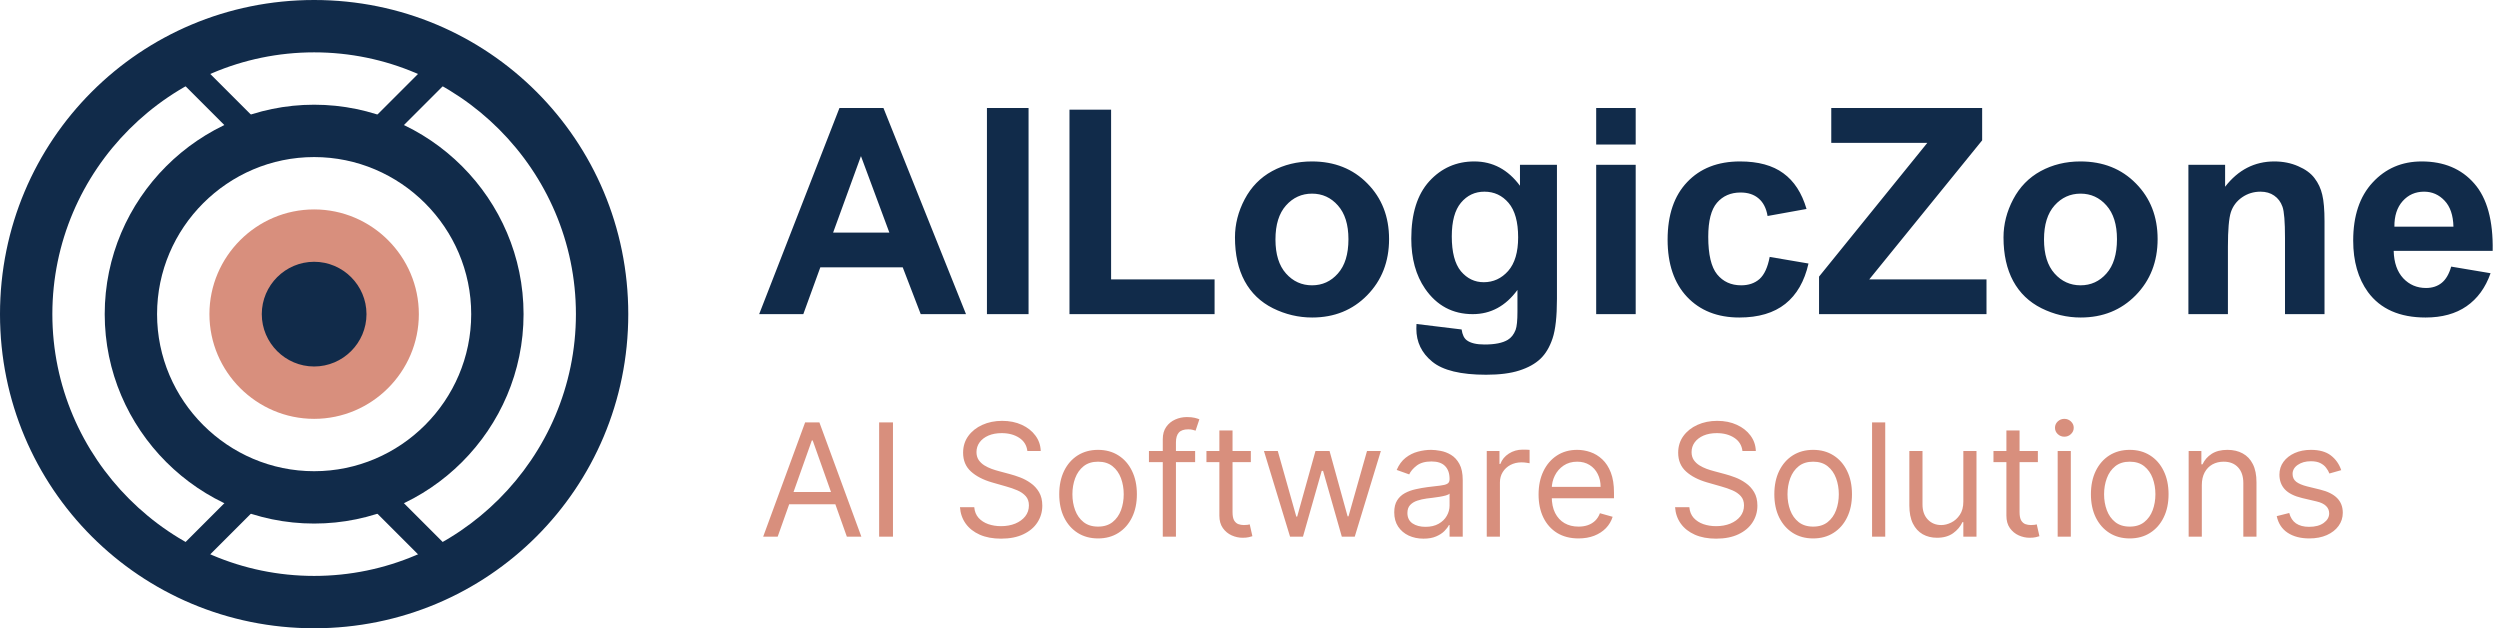
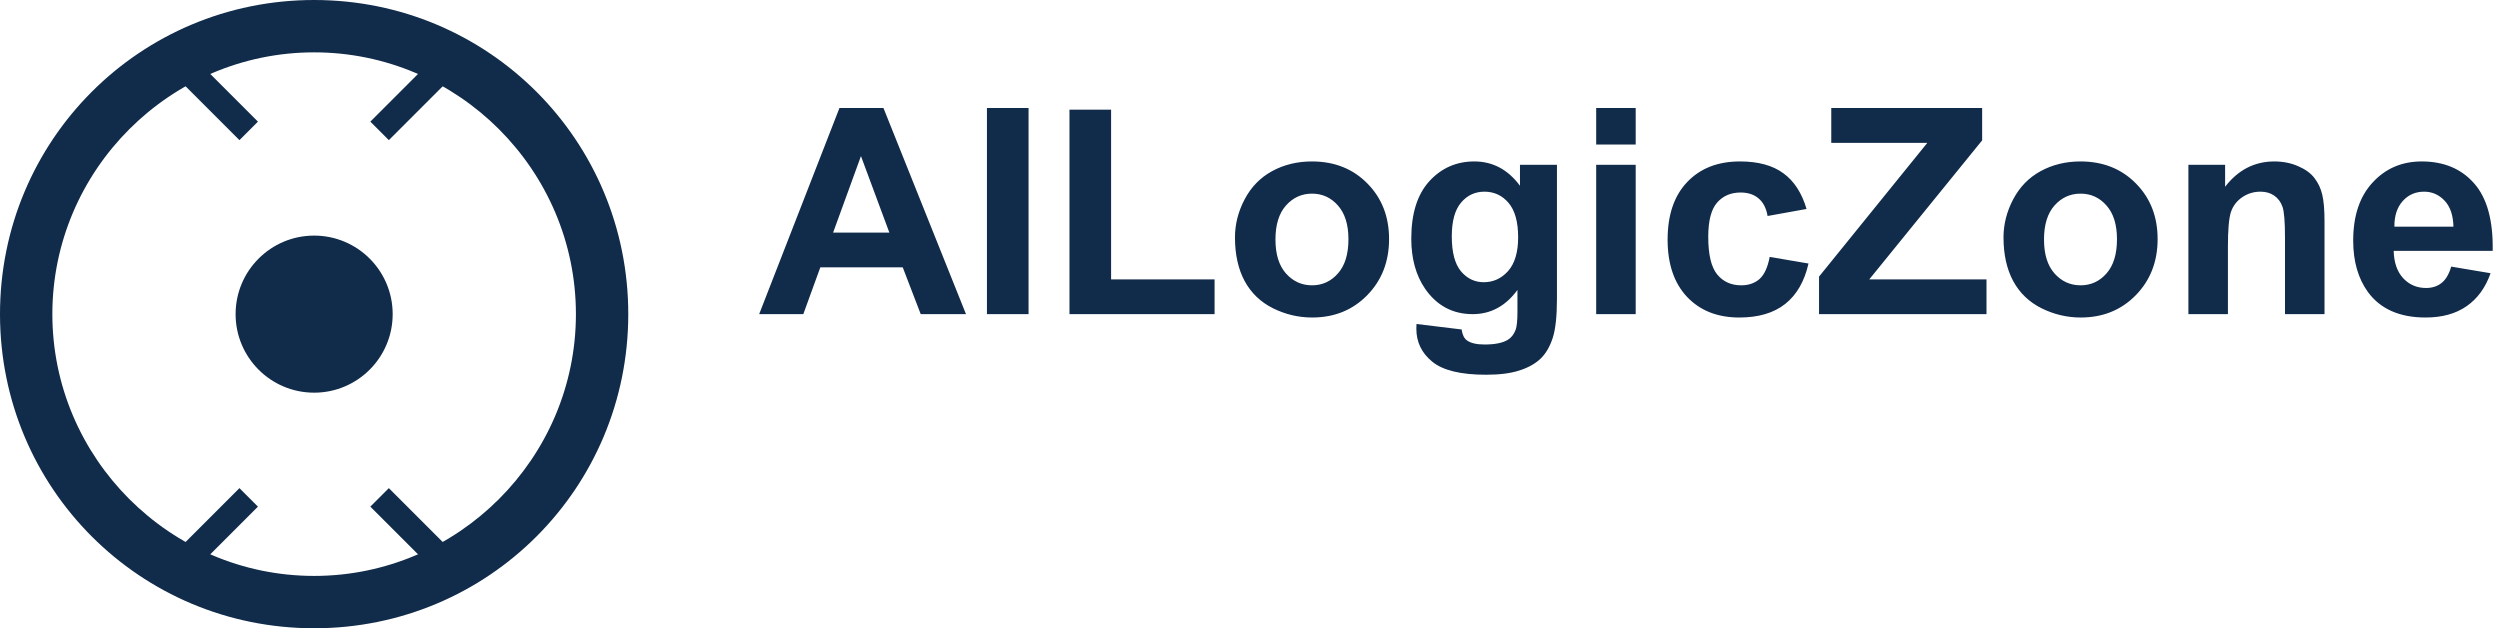
<svg xmlns="http://www.w3.org/2000/svg" width="191" height="48" viewBox="0 0 191 48" fill="none">
  <path d="M24 0C10.7 0 0 10.7 0 24C0 37.3 10.7 48 24 48C37.3 48 48 37.3 48 24C48 10.7 37.3 0 24 0ZM24 44C13 44 4 35 4 24C4 13 13 4 24 4C35 4 44 13 44 24C44 35 35 44 24 44Z" fill="#112B4A" />
-   <path d="M24 8C15.2 8 8 15.2 8 24C8 32.8 15.2 40 24 40C32.8 40 40 32.8 40 24C40 15.2 32.8 8 24 8ZM24 36C17.4 36 12 30.6 12 24C12 17.4 17.4 12 24 12C30.6 12 36 17.4 36 24C36 30.6 30.6 36 24 36Z" fill="#112B4A" />
  <path d="M24 30C27.314 30 30 27.314 30 24C30 20.686 27.314 18 24 18C20.686 18 18 20.686 18 24C18 27.314 20.686 30 24 30Z" fill="#112B4A" />
-   <path d="M24 16C19.6 16 16 19.6 16 24C16 28.4 19.6 32 24 32C28.4 32 32 28.4 32 24C32 19.6 28.4 16 24 16ZM24 28C21.8 28 20 26.2 20 24C20 21.8 21.8 20 24 20C26.2 20 28 21.8 28 24C28 26.2 26.2 28 24 28Z" fill="#D88F7D" />
  <path d="M19 10L14 5ZM29 10L34 5ZM19 38L14 43ZM29 38L34 43Z" fill="#112B4A" />
  <path d="M19 10L14 5M29 10L34 5M19 38L14 43M29 38L34 43" stroke="#112B4A" stroke-width="2" />
  <path d="M73.802 24H70.343L68.968 20.423H62.673L61.373 24H58L64.134 8.252H67.496L73.802 24ZM67.947 17.77L65.777 11.926L63.65 17.77H67.947ZM75.402 24V8.252H78.582V24H75.402ZM81.708 24V8.381H84.888V21.347H92.794V24H81.708ZM94.352 18.135C94.352 17.132 94.599 16.162 95.093 15.224C95.587 14.286 96.285 13.569 97.188 13.075C98.097 12.581 99.11 12.334 100.228 12.334C101.953 12.334 103.368 12.896 104.471 14.021C105.574 15.138 106.125 16.552 106.125 18.264C106.125 19.99 105.566 21.422 104.449 22.561C103.339 23.692 101.939 24.258 100.249 24.258C99.204 24.258 98.204 24.021 97.252 23.549C96.307 23.076 95.587 22.385 95.093 21.476C94.599 20.559 94.352 19.445 94.352 18.135ZM97.445 18.296C97.445 19.427 97.714 20.294 98.251 20.895C98.788 21.497 99.451 21.798 100.238 21.798C101.026 21.798 101.685 21.497 102.215 20.895C102.752 20.294 103.021 19.42 103.021 18.274C103.021 17.157 102.752 16.298 102.215 15.696C101.685 15.095 101.026 14.794 100.238 14.794C99.451 14.794 98.788 15.095 98.251 15.696C97.714 16.298 97.445 17.164 97.445 18.296ZM108.22 24.752L111.668 25.171C111.725 25.572 111.858 25.848 112.065 25.998C112.352 26.213 112.803 26.32 113.419 26.32C114.207 26.32 114.798 26.202 115.191 25.966C115.456 25.808 115.657 25.554 115.793 25.203C115.886 24.953 115.933 24.491 115.933 23.817V22.152C115.03 23.384 113.892 24 112.517 24C110.984 24 109.77 23.352 108.875 22.056C108.173 21.032 107.822 19.757 107.822 18.231C107.822 16.319 108.281 14.858 109.197 13.849C110.121 12.839 111.267 12.334 112.635 12.334C114.046 12.334 115.209 12.954 116.126 14.192V12.592H118.951V22.829C118.951 24.175 118.84 25.182 118.618 25.848C118.396 26.514 118.085 27.037 117.684 27.416C117.283 27.796 116.745 28.093 116.072 28.308C115.406 28.523 114.561 28.63 113.537 28.63C111.604 28.63 110.232 28.297 109.423 27.631C108.614 26.972 108.209 26.134 108.209 25.117C108.209 25.017 108.213 24.895 108.22 24.752ZM110.916 18.06C110.916 19.27 111.149 20.158 111.614 20.724C112.087 21.282 112.667 21.561 113.354 21.561C114.092 21.561 114.715 21.275 115.224 20.702C115.732 20.122 115.986 19.266 115.986 18.135C115.986 16.953 115.743 16.076 115.256 15.503C114.769 14.93 114.153 14.644 113.408 14.644C112.685 14.644 112.087 14.926 111.614 15.492C111.149 16.051 110.916 16.907 110.916 18.06ZM121.948 11.045V8.252H124.967V11.045H121.948ZM121.948 24V12.592H124.967V24H121.948ZM138.019 15.965L135.043 16.502C134.943 15.908 134.714 15.46 134.355 15.159C134.005 14.858 133.546 14.708 132.98 14.708C132.229 14.708 131.627 14.969 131.176 15.492C130.732 16.008 130.51 16.874 130.51 18.092C130.51 19.445 130.735 20.401 131.187 20.96C131.645 21.519 132.257 21.798 133.023 21.798C133.596 21.798 134.065 21.637 134.431 21.314C134.796 20.985 135.054 20.423 135.204 19.628L138.169 20.133C137.861 21.494 137.27 22.521 136.396 23.216C135.523 23.91 134.352 24.258 132.884 24.258C131.215 24.258 129.883 23.731 128.888 22.679C127.899 21.626 127.405 20.169 127.405 18.307C127.405 16.423 127.903 14.959 128.898 13.913C129.894 12.86 131.24 12.334 132.938 12.334C134.327 12.334 135.43 12.635 136.246 13.236C137.07 13.831 137.66 14.74 138.019 15.965ZM138.975 24V21.132L147.246 10.916H139.909V8.252H151.436V10.723L142.81 21.347H151.769V24H138.975ZM153.068 18.135C153.068 17.132 153.315 16.162 153.81 15.224C154.304 14.286 155.002 13.569 155.904 13.075C156.814 12.581 157.827 12.334 158.944 12.334C160.67 12.334 162.085 12.896 163.188 14.021C164.29 15.138 164.842 16.552 164.842 18.264C164.842 19.99 164.283 21.422 163.166 22.561C162.056 23.692 160.656 24.258 158.966 24.258C157.92 24.258 156.921 24.021 155.969 23.549C155.023 23.076 154.304 22.385 153.81 21.476C153.315 20.559 153.068 19.445 153.068 18.135ZM156.162 18.296C156.162 19.427 156.431 20.294 156.968 20.895C157.505 21.497 158.167 21.798 158.955 21.798C159.743 21.798 160.402 21.497 160.932 20.895C161.469 20.294 161.737 19.42 161.737 18.274C161.737 17.157 161.469 16.298 160.932 15.696C160.402 15.095 159.743 14.794 158.955 14.794C158.167 14.794 157.505 15.095 156.968 15.696C156.431 16.298 156.162 17.164 156.162 18.296ZM177.593 24H174.574V18.178C174.574 16.946 174.51 16.151 174.381 15.793C174.252 15.428 174.041 15.145 173.747 14.944C173.461 14.744 173.113 14.644 172.705 14.644C172.182 14.644 171.713 14.787 171.298 15.073C170.882 15.36 170.596 15.739 170.438 16.212C170.288 16.685 170.213 17.558 170.213 18.833V24H167.194V12.592H169.998V14.268C170.993 12.979 172.247 12.334 173.758 12.334C174.424 12.334 175.033 12.456 175.584 12.699C176.135 12.935 176.551 13.24 176.83 13.612C177.117 13.985 177.313 14.407 177.421 14.88C177.535 15.352 177.593 16.029 177.593 16.91V24ZM187.271 20.369L190.279 20.874C189.893 21.977 189.28 22.818 188.442 23.398C187.612 23.971 186.57 24.258 185.316 24.258C183.333 24.258 181.865 23.61 180.912 22.314C180.16 21.275 179.784 19.965 179.784 18.382C179.784 16.491 180.278 15.012 181.267 13.945C182.255 12.871 183.505 12.334 185.016 12.334C186.713 12.334 188.052 12.896 189.033 14.021C190.014 15.138 190.483 16.853 190.44 19.166H182.878C182.899 20.061 183.143 20.759 183.608 21.261C184.074 21.755 184.654 22.002 185.349 22.002C185.821 22.002 186.219 21.873 186.541 21.615C186.863 21.357 187.107 20.942 187.271 20.369ZM187.443 17.318C187.422 16.445 187.196 15.782 186.767 15.331C186.337 14.873 185.814 14.644 185.198 14.644C184.539 14.644 183.995 14.883 183.565 15.363C183.136 15.843 182.924 16.495 182.932 17.318H187.443Z" fill="#112B4A" />
-   <path d="M59.415 41H58.307L61.511 32.273H62.602L65.807 41H64.699L62.091 33.653H62.023L59.415 41ZM59.824 37.591H64.29V38.528H59.824V37.591ZM68.223 32.273V41H67.166V32.273H68.223ZM78.49 34.455C78.439 34.023 78.231 33.688 77.868 33.449C77.504 33.21 77.058 33.091 76.529 33.091C76.143 33.091 75.805 33.153 75.515 33.278C75.228 33.403 75.004 33.575 74.842 33.794C74.683 34.013 74.603 34.261 74.603 34.54C74.603 34.773 74.659 34.973 74.769 35.141C74.883 35.305 75.028 35.443 75.204 35.554C75.38 35.662 75.565 35.751 75.758 35.822C75.951 35.891 76.129 35.946 76.291 35.989L77.177 36.227C77.404 36.287 77.657 36.369 77.936 36.474C78.217 36.58 78.485 36.723 78.741 36.905C79 37.084 79.213 37.314 79.38 37.595C79.548 37.876 79.632 38.222 79.632 38.631C79.632 39.102 79.508 39.528 79.261 39.909C79.017 40.29 78.659 40.592 78.187 40.817C77.718 41.041 77.149 41.153 76.478 41.153C75.853 41.153 75.312 41.053 74.855 40.851C74.4 40.649 74.042 40.368 73.781 40.007C73.522 39.646 73.376 39.227 73.342 38.75H74.433C74.461 39.08 74.572 39.352 74.765 39.568C74.961 39.781 75.209 39.94 75.507 40.045C75.808 40.148 76.132 40.199 76.478 40.199C76.882 40.199 77.244 40.133 77.565 40.003C77.886 39.869 78.14 39.685 78.328 39.449C78.515 39.21 78.609 38.932 78.609 38.614C78.609 38.324 78.528 38.088 78.366 37.906C78.204 37.724 77.991 37.577 77.727 37.463C77.463 37.349 77.177 37.25 76.87 37.165L75.796 36.858C75.115 36.662 74.575 36.382 74.177 36.019C73.779 35.655 73.581 35.179 73.581 34.591C73.581 34.102 73.713 33.676 73.977 33.312C74.244 32.946 74.602 32.662 75.051 32.46C75.502 32.256 76.007 32.153 76.564 32.153C77.126 32.153 77.626 32.254 78.064 32.456C78.501 32.655 78.848 32.928 79.103 33.274C79.362 33.621 79.498 34.014 79.512 34.455H78.49ZM83.892 41.136C83.301 41.136 82.783 40.996 82.337 40.715C81.894 40.433 81.547 40.04 81.297 39.534C81.05 39.028 80.926 38.438 80.926 37.761C80.926 37.08 81.05 36.484 81.297 35.976C81.547 35.467 81.894 35.072 82.337 34.791C82.783 34.51 83.301 34.369 83.892 34.369C84.483 34.369 85 34.51 85.443 34.791C85.889 35.072 86.236 35.467 86.483 35.976C86.733 36.484 86.858 37.08 86.858 37.761C86.858 38.438 86.733 39.028 86.483 39.534C86.236 40.04 85.889 40.433 85.443 40.715C85 40.996 84.483 41.136 83.892 41.136ZM83.892 40.233C84.341 40.233 84.71 40.118 85 39.888C85.29 39.658 85.504 39.355 85.644 38.98C85.783 38.605 85.852 38.199 85.852 37.761C85.852 37.324 85.783 36.916 85.644 36.538C85.504 36.16 85.29 35.855 85 35.622C84.71 35.389 84.341 35.273 83.892 35.273C83.443 35.273 83.074 35.389 82.784 35.622C82.494 35.855 82.28 36.16 82.141 36.538C82.001 36.916 81.932 37.324 81.932 37.761C81.932 38.199 82.001 38.605 82.141 38.98C82.28 39.355 82.494 39.658 82.784 39.888C83.074 40.118 83.443 40.233 83.892 40.233ZM91.308 34.455V35.307H87.779V34.455H91.308ZM88.836 41V33.551C88.836 33.176 88.924 32.864 89.1 32.614C89.277 32.364 89.505 32.176 89.787 32.051C90.068 31.926 90.365 31.864 90.677 31.864C90.924 31.864 91.126 31.884 91.282 31.923C91.439 31.963 91.555 32 91.632 32.034L91.342 32.903C91.291 32.886 91.22 32.865 91.129 32.84C91.041 32.814 90.924 32.801 90.779 32.801C90.447 32.801 90.207 32.885 90.059 33.053C89.914 33.22 89.842 33.466 89.842 33.79V41H88.836ZM95.564 34.455V35.307H92.172V34.455H95.564ZM93.16 32.886H94.166V39.125C94.166 39.409 94.207 39.622 94.29 39.764C94.375 39.903 94.483 39.997 94.614 40.045C94.747 40.091 94.888 40.114 95.035 40.114C95.146 40.114 95.237 40.108 95.308 40.097C95.379 40.082 95.436 40.071 95.479 40.062L95.683 40.966C95.615 40.992 95.52 41.017 95.398 41.043C95.276 41.071 95.121 41.085 94.933 41.085C94.649 41.085 94.371 41.024 94.098 40.902C93.828 40.78 93.604 40.594 93.425 40.344C93.249 40.094 93.16 39.778 93.16 39.398V32.886ZM98.56 41L96.565 34.455H97.622L99.037 39.466H99.105L100.503 34.455H101.577L102.957 39.449H103.026L104.44 34.455H105.497L103.503 41H102.514L101.082 35.972H100.98L99.548 41H98.56ZM108.753 41.153C108.338 41.153 107.962 41.075 107.624 40.919C107.286 40.76 107.017 40.531 106.818 40.233C106.619 39.932 106.52 39.568 106.52 39.142C106.52 38.767 106.594 38.463 106.741 38.23C106.889 37.994 107.087 37.81 107.334 37.676C107.581 37.543 107.854 37.443 108.152 37.378C108.453 37.31 108.756 37.256 109.06 37.216C109.457 37.165 109.78 37.126 110.027 37.101C110.277 37.072 110.459 37.026 110.572 36.96C110.689 36.895 110.747 36.781 110.747 36.619V36.585C110.747 36.165 110.632 35.838 110.402 35.605C110.175 35.372 109.83 35.256 109.366 35.256C108.886 35.256 108.51 35.361 108.237 35.571C107.964 35.781 107.773 36.006 107.662 36.244L106.707 35.903C106.878 35.506 107.105 35.196 107.389 34.974C107.676 34.75 107.989 34.594 108.327 34.506C108.668 34.415 109.003 34.369 109.332 34.369C109.543 34.369 109.784 34.395 110.057 34.446C110.332 34.494 110.598 34.595 110.854 34.749C111.112 34.902 111.327 35.133 111.497 35.443C111.668 35.753 111.753 36.168 111.753 36.688V41H110.747V40.114H110.696C110.628 40.256 110.514 40.408 110.355 40.57C110.196 40.731 109.984 40.869 109.72 40.983C109.456 41.097 109.134 41.153 108.753 41.153ZM108.906 40.25C109.304 40.25 109.639 40.172 109.912 40.016C110.188 39.859 110.395 39.658 110.534 39.41C110.676 39.163 110.747 38.903 110.747 38.631V37.71C110.705 37.761 110.611 37.808 110.466 37.851C110.324 37.891 110.159 37.926 109.972 37.957C109.787 37.986 109.607 38.011 109.43 38.034C109.257 38.054 109.116 38.071 109.009 38.085C108.747 38.119 108.503 38.175 108.276 38.251C108.051 38.325 107.869 38.438 107.73 38.588C107.594 38.736 107.526 38.938 107.526 39.193C107.526 39.543 107.655 39.807 107.913 39.986C108.175 40.162 108.506 40.25 108.906 40.25ZM113.588 41V34.455H114.56V35.443H114.628C114.748 35.119 114.963 34.856 115.276 34.655C115.588 34.453 115.941 34.352 116.333 34.352C116.407 34.352 116.499 34.354 116.61 34.356C116.721 34.359 116.804 34.364 116.861 34.369V35.392C116.827 35.383 116.749 35.371 116.627 35.354C116.507 35.334 116.381 35.324 116.248 35.324C115.929 35.324 115.645 35.391 115.395 35.524C115.148 35.655 114.952 35.837 114.807 36.07C114.665 36.3 114.594 36.562 114.594 36.858V41H113.588ZM120.598 41.136C119.968 41.136 119.424 40.997 118.966 40.719C118.512 40.438 118.161 40.045 117.914 39.543C117.669 39.037 117.547 38.449 117.547 37.778C117.547 37.108 117.669 36.517 117.914 36.006C118.161 35.492 118.505 35.091 118.945 34.804C119.388 34.514 119.905 34.369 120.496 34.369C120.837 34.369 121.174 34.426 121.506 34.54C121.838 34.653 122.141 34.838 122.414 35.094C122.686 35.347 122.904 35.682 123.066 36.099C123.228 36.517 123.309 37.031 123.309 37.642V38.068H118.263V37.199H122.286C122.286 36.83 122.212 36.5 122.064 36.21C121.919 35.92 121.712 35.692 121.442 35.524C121.175 35.356 120.86 35.273 120.496 35.273C120.096 35.273 119.749 35.372 119.456 35.571C119.167 35.767 118.944 36.023 118.787 36.338C118.631 36.653 118.553 36.992 118.553 37.352V37.932C118.553 38.426 118.638 38.845 118.809 39.189C118.982 39.53 119.222 39.79 119.529 39.969C119.836 40.145 120.192 40.233 120.598 40.233C120.863 40.233 121.101 40.196 121.314 40.122C121.53 40.045 121.716 39.932 121.873 39.781C122.029 39.628 122.15 39.438 122.235 39.21L123.206 39.483C123.104 39.812 122.932 40.102 122.691 40.352C122.449 40.599 122.151 40.793 121.796 40.932C121.441 41.068 121.042 41.136 120.598 41.136ZM133.123 34.455C133.071 34.023 132.864 33.688 132.5 33.449C132.137 33.21 131.691 33.091 131.162 33.091C130.776 33.091 130.438 33.153 130.148 33.278C129.861 33.403 129.637 33.575 129.475 33.794C129.316 34.013 129.236 34.261 129.236 34.54C129.236 34.773 129.292 34.973 129.402 35.141C129.516 35.305 129.661 35.443 129.837 35.554C130.013 35.662 130.198 35.751 130.391 35.822C130.584 35.891 130.762 35.946 130.924 35.989L131.81 36.227C132.037 36.287 132.29 36.369 132.569 36.474C132.85 36.58 133.118 36.723 133.374 36.905C133.632 37.084 133.846 37.314 134.013 37.595C134.181 37.876 134.265 38.222 134.265 38.631C134.265 39.102 134.141 39.528 133.894 39.909C133.65 40.29 133.292 40.592 132.82 40.817C132.351 41.041 131.782 41.153 131.111 41.153C130.486 41.153 129.945 41.053 129.488 40.851C129.033 40.649 128.675 40.368 128.414 40.007C128.155 39.646 128.009 39.227 127.975 38.75H129.066C129.094 39.08 129.205 39.352 129.398 39.568C129.594 39.781 129.841 39.94 130.14 40.045C130.441 40.148 130.765 40.199 131.111 40.199C131.515 40.199 131.877 40.133 132.198 40.003C132.519 39.869 132.773 39.685 132.961 39.449C133.148 39.21 133.242 38.932 133.242 38.614C133.242 38.324 133.161 38.088 132.999 37.906C132.837 37.724 132.624 37.577 132.36 37.463C132.096 37.349 131.81 37.25 131.503 37.165L130.429 36.858C129.748 36.662 129.208 36.382 128.81 36.019C128.412 35.655 128.213 35.179 128.213 34.591C128.213 34.102 128.346 33.676 128.61 33.312C128.877 32.946 129.235 32.662 129.684 32.46C130.135 32.256 130.64 32.153 131.196 32.153C131.759 32.153 132.259 32.254 132.696 32.456C133.134 32.655 133.48 32.928 133.736 33.274C133.995 33.621 134.131 34.014 134.145 34.455H133.123ZM138.525 41.136C137.934 41.136 137.415 40.996 136.969 40.715C136.526 40.433 136.18 40.04 135.93 39.534C135.683 39.028 135.559 38.438 135.559 37.761C135.559 37.08 135.683 36.484 135.93 35.976C136.18 35.467 136.526 35.072 136.969 34.791C137.415 34.51 137.934 34.369 138.525 34.369C139.116 34.369 139.633 34.51 140.076 34.791C140.522 35.072 140.869 35.467 141.116 35.976C141.366 36.484 141.491 37.08 141.491 37.761C141.491 38.438 141.366 39.028 141.116 39.534C140.869 40.04 140.522 40.433 140.076 40.715C139.633 40.996 139.116 41.136 138.525 41.136ZM138.525 40.233C138.974 40.233 139.343 40.118 139.633 39.888C139.923 39.658 140.137 39.355 140.276 38.98C140.415 38.605 140.485 38.199 140.485 37.761C140.485 37.324 140.415 36.916 140.276 36.538C140.137 36.16 139.923 35.855 139.633 35.622C139.343 35.389 138.974 35.273 138.525 35.273C138.076 35.273 137.707 35.389 137.417 35.622C137.127 35.855 136.913 36.16 136.773 36.538C136.634 36.916 136.565 37.324 136.565 37.761C136.565 38.199 136.634 38.605 136.773 38.98C136.913 39.355 137.127 39.658 137.417 39.888C137.707 40.118 138.076 40.233 138.525 40.233ZM144.032 32.273V41H143.026V32.273H144.032ZM149.999 38.324V34.455H151.004V41H149.999V39.892H149.93C149.777 40.224 149.538 40.507 149.214 40.74C148.891 40.97 148.482 41.085 147.987 41.085C147.578 41.085 147.214 40.996 146.896 40.817C146.578 40.635 146.328 40.362 146.146 39.999C145.964 39.632 145.874 39.17 145.874 38.614V34.455H146.879V38.545C146.879 39.023 147.013 39.403 147.28 39.688C147.55 39.972 147.893 40.114 148.311 40.114C148.561 40.114 148.815 40.05 149.074 39.922C149.335 39.794 149.554 39.598 149.73 39.334C149.909 39.07 149.999 38.733 149.999 38.324ZM155.693 34.455V35.307H152.301V34.455H155.693ZM153.289 32.886H154.295V39.125C154.295 39.409 154.336 39.622 154.419 39.764C154.504 39.903 154.612 39.997 154.743 40.045C154.876 40.091 155.017 40.114 155.164 40.114C155.275 40.114 155.366 40.108 155.437 40.097C155.508 40.082 155.565 40.071 155.608 40.062L155.812 40.966C155.744 40.992 155.649 41.017 155.527 41.043C155.404 41.071 155.25 41.085 155.062 41.085C154.778 41.085 154.5 41.024 154.227 40.902C153.957 40.78 153.733 40.594 153.554 40.344C153.377 40.094 153.289 39.778 153.289 39.398V32.886ZM157.206 41V34.455H158.211V41H157.206ZM157.717 33.364C157.521 33.364 157.352 33.297 157.21 33.163C157.071 33.03 157.001 32.869 157.001 32.682C157.001 32.494 157.071 32.334 157.21 32.2C157.352 32.067 157.521 32 157.717 32C157.913 32 158.081 32.067 158.22 32.2C158.362 32.334 158.433 32.494 158.433 32.682C158.433 32.869 158.362 33.03 158.22 33.163C158.081 33.297 157.913 33.364 157.717 33.364ZM162.712 41.136C162.121 41.136 161.603 40.996 161.157 40.715C160.714 40.433 160.367 40.04 160.117 39.534C159.87 39.028 159.746 38.438 159.746 37.761C159.746 37.08 159.87 36.484 160.117 35.976C160.367 35.467 160.714 35.072 161.157 34.791C161.603 34.51 162.121 34.369 162.712 34.369C163.303 34.369 163.82 34.51 164.263 34.791C164.71 35.072 165.056 35.467 165.303 35.976C165.553 36.484 165.678 37.08 165.678 37.761C165.678 38.438 165.553 39.028 165.303 39.534C165.056 40.04 164.71 40.433 164.263 40.715C163.82 40.996 163.303 41.136 162.712 41.136ZM162.712 40.233C163.161 40.233 163.531 40.118 163.82 39.888C164.11 39.658 164.325 39.355 164.464 38.98C164.603 38.605 164.673 38.199 164.673 37.761C164.673 37.324 164.603 36.916 164.464 36.538C164.325 36.16 164.11 35.855 163.82 35.622C163.531 35.389 163.161 35.273 162.712 35.273C162.263 35.273 161.894 35.389 161.604 35.622C161.315 35.855 161.1 36.16 160.961 36.538C160.822 36.916 160.752 37.324 160.752 37.761C160.752 38.199 160.822 38.605 160.961 38.98C161.1 39.355 161.315 39.658 161.604 39.888C161.894 40.118 162.263 40.233 162.712 40.233ZM168.219 37.062V41H167.213V34.455H168.185V35.477H168.27C168.424 35.145 168.657 34.878 168.969 34.676C169.282 34.472 169.685 34.369 170.179 34.369C170.623 34.369 171.01 34.46 171.343 34.642C171.675 34.821 171.934 35.094 172.118 35.46C172.303 35.824 172.395 36.284 172.395 36.841V41H171.39V36.909C171.39 36.395 171.256 35.994 170.989 35.707C170.722 35.418 170.355 35.273 169.89 35.273C169.569 35.273 169.282 35.342 169.029 35.481C168.779 35.621 168.581 35.824 168.436 36.091C168.292 36.358 168.219 36.682 168.219 37.062ZM178.869 35.92L177.966 36.176C177.909 36.026 177.825 35.879 177.714 35.737C177.607 35.592 177.459 35.473 177.271 35.379C177.084 35.285 176.844 35.239 176.551 35.239C176.151 35.239 175.817 35.331 175.55 35.516C175.286 35.697 175.153 35.929 175.153 36.21C175.153 36.46 175.244 36.658 175.426 36.803C175.608 36.947 175.892 37.068 176.278 37.165L177.25 37.403C177.835 37.545 178.271 37.763 178.558 38.055C178.845 38.345 178.989 38.719 178.989 39.176C178.989 39.551 178.881 39.886 178.665 40.182C178.452 40.477 178.153 40.71 177.77 40.881C177.386 41.051 176.94 41.136 176.432 41.136C175.764 41.136 175.212 40.992 174.774 40.702C174.337 40.412 174.06 39.989 173.943 39.432L174.898 39.193C174.989 39.545 175.161 39.81 175.413 39.986C175.669 40.162 176.003 40.25 176.415 40.25C176.884 40.25 177.256 40.151 177.531 39.952C177.81 39.75 177.949 39.508 177.949 39.227C177.949 39 177.869 38.81 177.71 38.656C177.551 38.5 177.307 38.383 176.977 38.307L175.886 38.051C175.287 37.909 174.847 37.689 174.565 37.391C174.287 37.09 174.148 36.713 174.148 36.261C174.148 35.892 174.251 35.565 174.459 35.281C174.669 34.997 174.955 34.774 175.315 34.612C175.679 34.45 176.091 34.369 176.551 34.369C177.199 34.369 177.707 34.511 178.077 34.795C178.449 35.08 178.713 35.455 178.869 35.92Z" fill="#D88F7D" />
</svg>